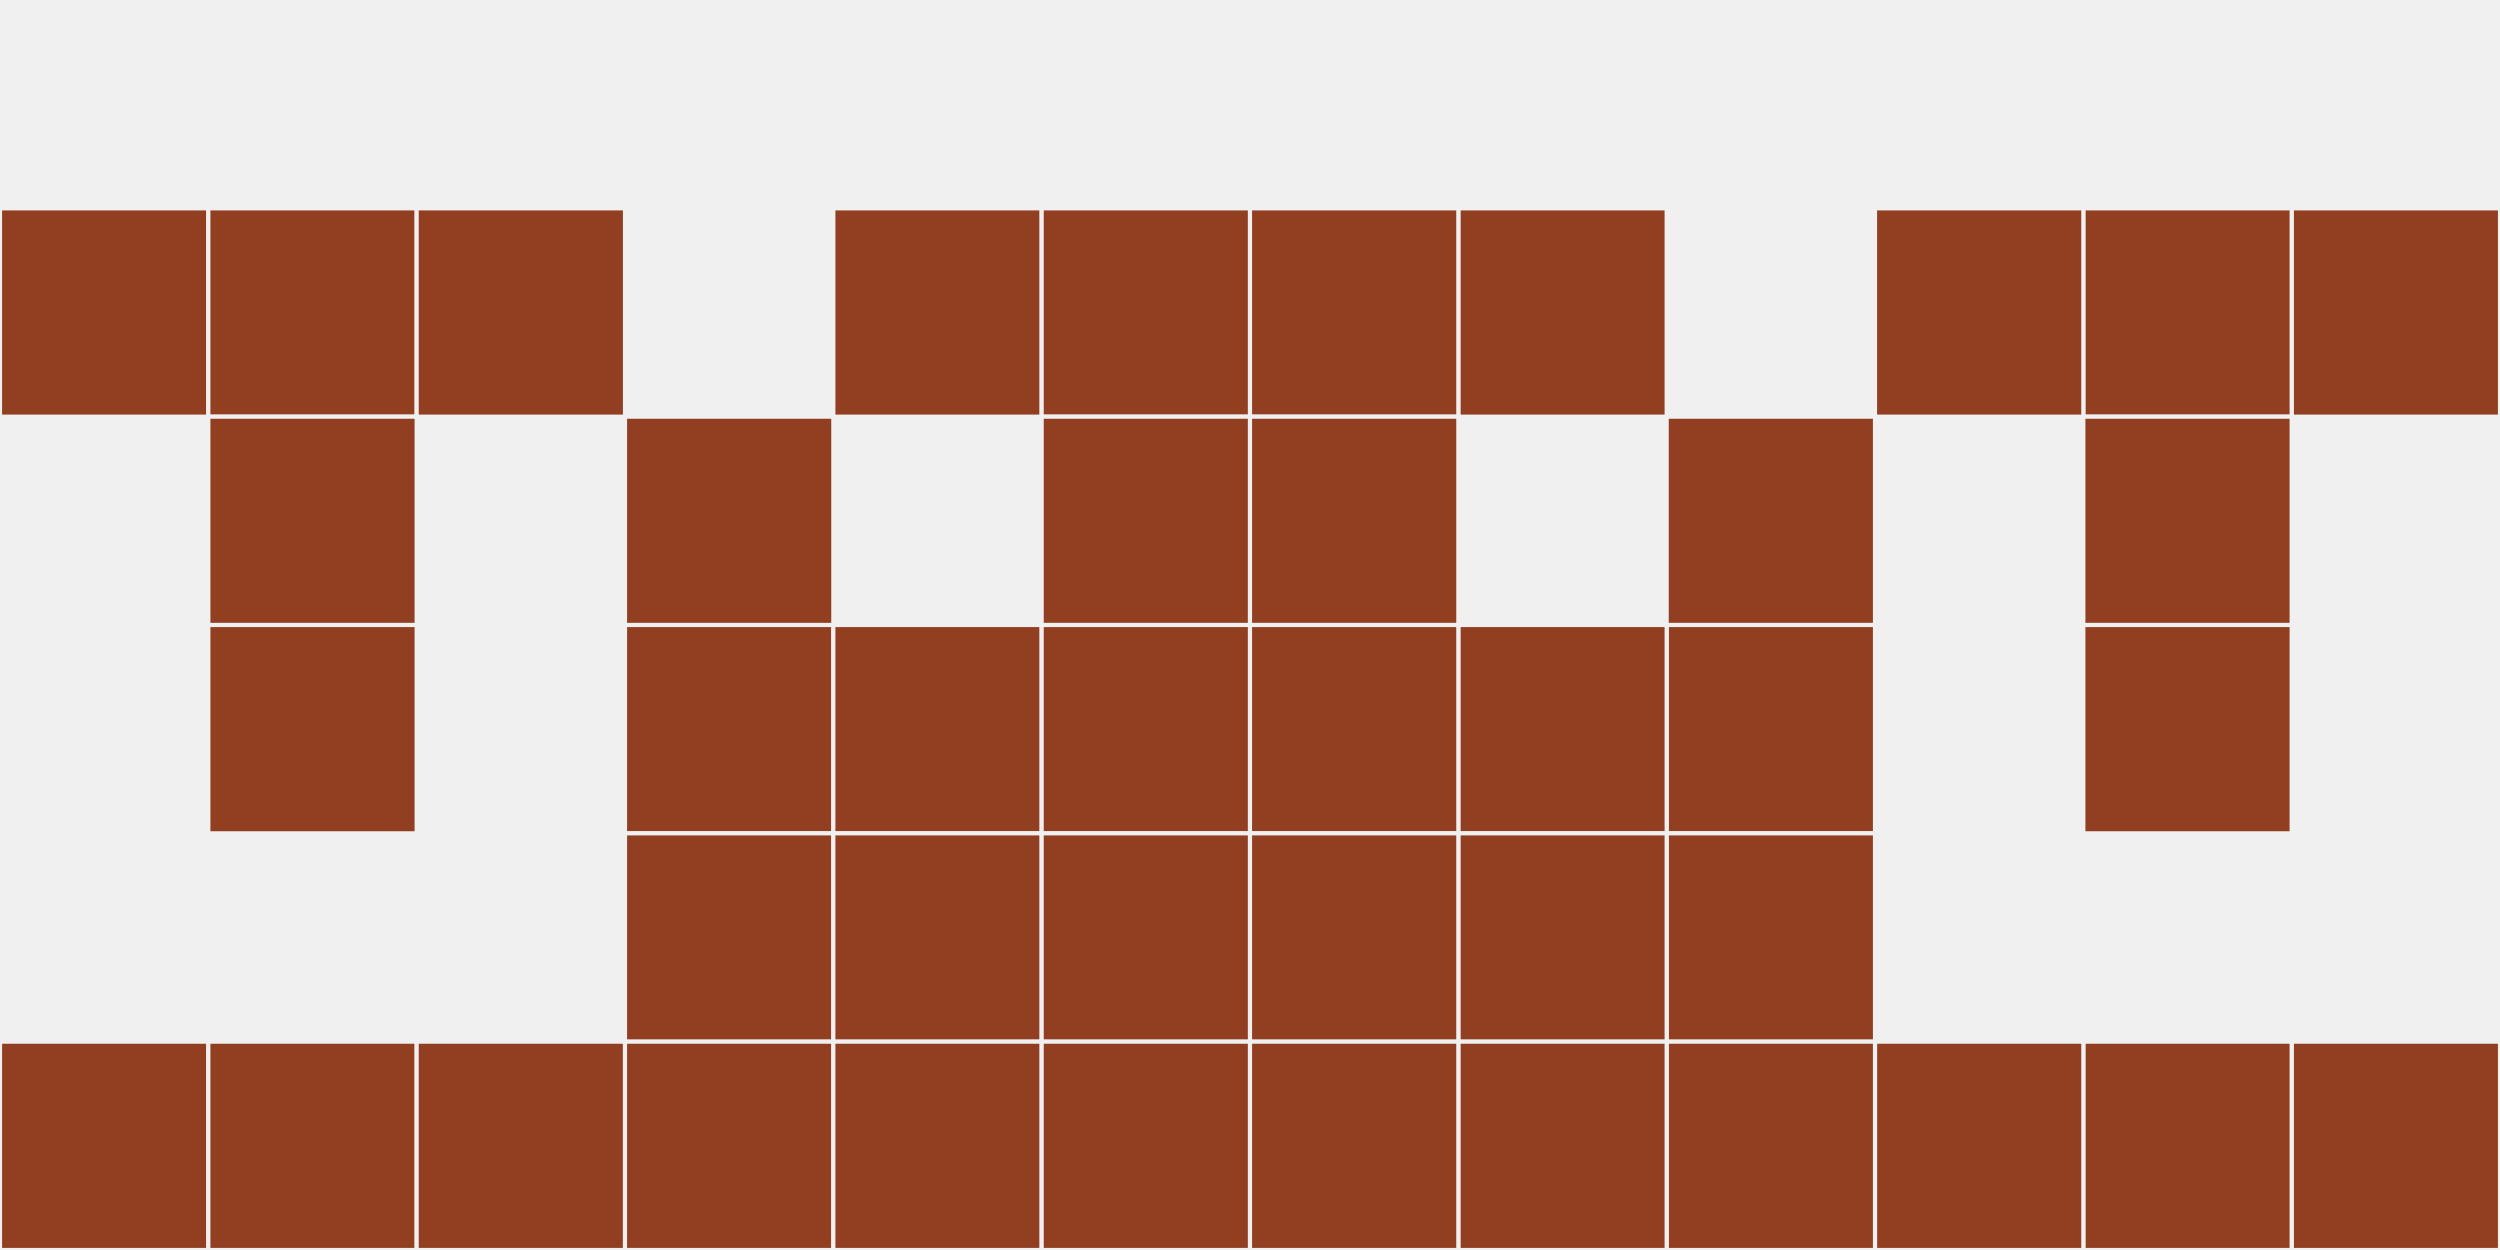
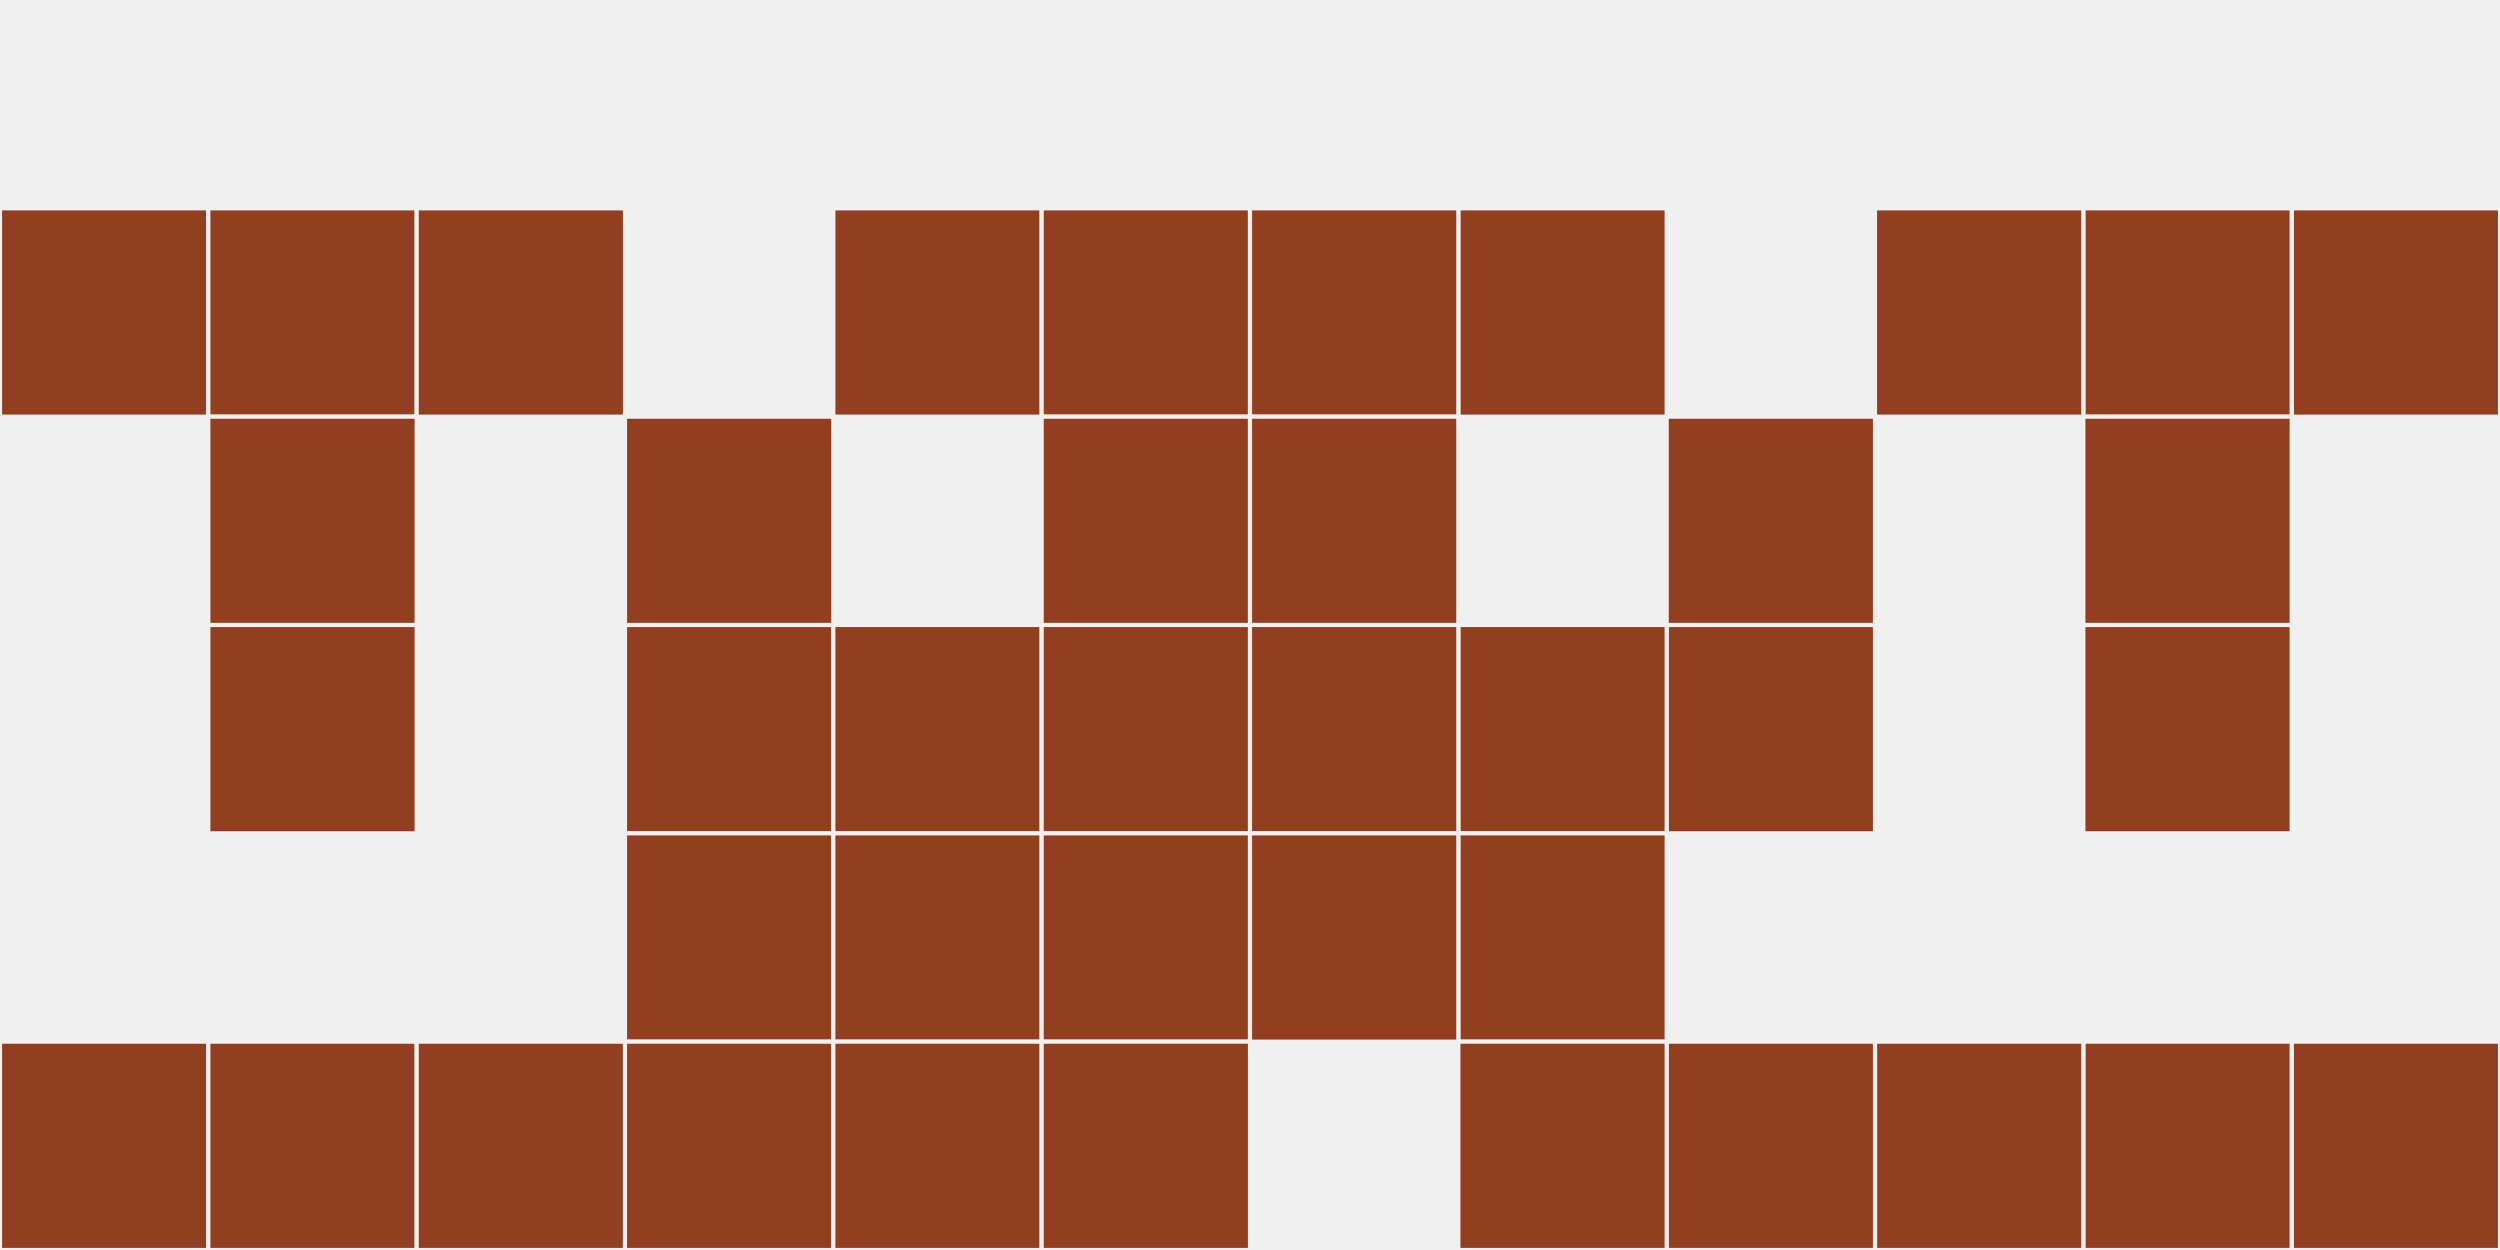
<svg xmlns="http://www.w3.org/2000/svg" width="12" height="6" viewBox="0 0 12 6" viewport-fill="red">
  <rect x="0" y="0" width="12" height="6" fill="#f0f0f0" />
  <rect x="0" y="1" width="1" height="1" fill="#913e21" stroke="#f0f0f0" stroke-width="0.02" />
  <rect x="11" y="1" width="1" height="1" fill="#913e21" stroke="#f0f0f0" stroke-width="0.02" />
  <rect x="0" y="5" width="1" height="1" fill="#913e21" stroke="#f0f0f0" stroke-width="0.02" />
  <rect x="11" y="5" width="1" height="1" fill="#913e21" stroke="#f0f0f0" stroke-width="0.02" />
  <rect x="1" y="1" width="1" height="1" fill="#913e21" stroke="#f0f0f0" stroke-width="0.02" />
  <rect x="10" y="1" width="1" height="1" fill="#913e21" stroke="#f0f0f0" stroke-width="0.02" />
  <rect x="1" y="2" width="1" height="1" fill="#913e21" stroke="#f0f0f0" stroke-width="0.02" />
  <rect x="10" y="2" width="1" height="1" fill="#913e21" stroke="#f0f0f0" stroke-width="0.02" />
  <rect x="1" y="3" width="1" height="1" fill="#913e21" stroke="#f0f0f0" stroke-width="0.02" />
  <rect x="10" y="3" width="1" height="1" fill="#913e21" stroke="#f0f0f0" stroke-width="0.02" />
  <rect x="1" y="5" width="1" height="1" fill="#913e21" stroke="#f0f0f0" stroke-width="0.02" />
  <rect x="10" y="5" width="1" height="1" fill="#913e21" stroke="#f0f0f0" stroke-width="0.02" />
  <rect x="2" y="1" width="1" height="1" fill="#913e21" stroke="#f0f0f0" stroke-width="0.02" />
  <rect x="9" y="1" width="1" height="1" fill="#913e21" stroke="#f0f0f0" stroke-width="0.02" />
  <rect x="2" y="5" width="1" height="1" fill="#913e21" stroke="#f0f0f0" stroke-width="0.02" />
  <rect x="9" y="5" width="1" height="1" fill="#913e21" stroke="#f0f0f0" stroke-width="0.02" />
  <rect x="3" y="2" width="1" height="1" fill="#913e21" stroke="#f0f0f0" stroke-width="0.02" />
  <rect x="8" y="2" width="1" height="1" fill="#913e21" stroke="#f0f0f0" stroke-width="0.02" />
  <rect x="3" y="3" width="1" height="1" fill="#913e21" stroke="#f0f0f0" stroke-width="0.02" />
  <rect x="8" y="3" width="1" height="1" fill="#913e21" stroke="#f0f0f0" stroke-width="0.02" />
  <rect x="3" y="4" width="1" height="1" fill="#913e21" stroke="#f0f0f0" stroke-width="0.02" />
-   <rect x="8" y="4" width="1" height="1" fill="#913e21" stroke="#f0f0f0" stroke-width="0.02" />
  <rect x="3" y="5" width="1" height="1" fill="#913e21" stroke="#f0f0f0" stroke-width="0.02" />
  <rect x="8" y="5" width="1" height="1" fill="#913e21" stroke="#f0f0f0" stroke-width="0.02" />
  <rect x="4" y="1" width="1" height="1" fill="#913e21" stroke="#f0f0f0" stroke-width="0.02" />
  <rect x="7" y="1" width="1" height="1" fill="#913e21" stroke="#f0f0f0" stroke-width="0.02" />
  <rect x="4" y="3" width="1" height="1" fill="#913e21" stroke="#f0f0f0" stroke-width="0.02" />
  <rect x="7" y="3" width="1" height="1" fill="#913e21" stroke="#f0f0f0" stroke-width="0.02" />
  <rect x="4" y="4" width="1" height="1" fill="#913e21" stroke="#f0f0f0" stroke-width="0.02" />
  <rect x="7" y="4" width="1" height="1" fill="#913e21" stroke="#f0f0f0" stroke-width="0.02" />
  <rect x="4" y="5" width="1" height="1" fill="#913e21" stroke="#f0f0f0" stroke-width="0.02" />
  <rect x="7" y="5" width="1" height="1" fill="#913e21" stroke="#f0f0f0" stroke-width="0.02" />
  <rect x="5" y="1" width="1" height="1" fill="#913e21" stroke="#f0f0f0" stroke-width="0.02" />
  <rect x="6" y="1" width="1" height="1" fill="#913e21" stroke="#f0f0f0" stroke-width="0.02" />
  <rect x="5" y="2" width="1" height="1" fill="#913e21" stroke="#f0f0f0" stroke-width="0.02" />
  <rect x="6" y="2" width="1" height="1" fill="#913e21" stroke="#f0f0f0" stroke-width="0.02" />
  <rect x="5" y="3" width="1" height="1" fill="#913e21" stroke="#f0f0f0" stroke-width="0.02" />
  <rect x="6" y="3" width="1" height="1" fill="#913e21" stroke="#f0f0f0" stroke-width="0.02" />
  <rect x="5" y="4" width="1" height="1" fill="#913e21" stroke="#f0f0f0" stroke-width="0.02" />
  <rect x="6" y="4" width="1" height="1" fill="#913e21" stroke="#f0f0f0" stroke-width="0.02" />
  <rect x="5" y="5" width="1" height="1" fill="#913e21" stroke="#f0f0f0" stroke-width="0.02" />
-   <rect x="6" y="5" width="1" height="1" fill="#913e21" stroke="#f0f0f0" stroke-width="0.02" />
</svg>